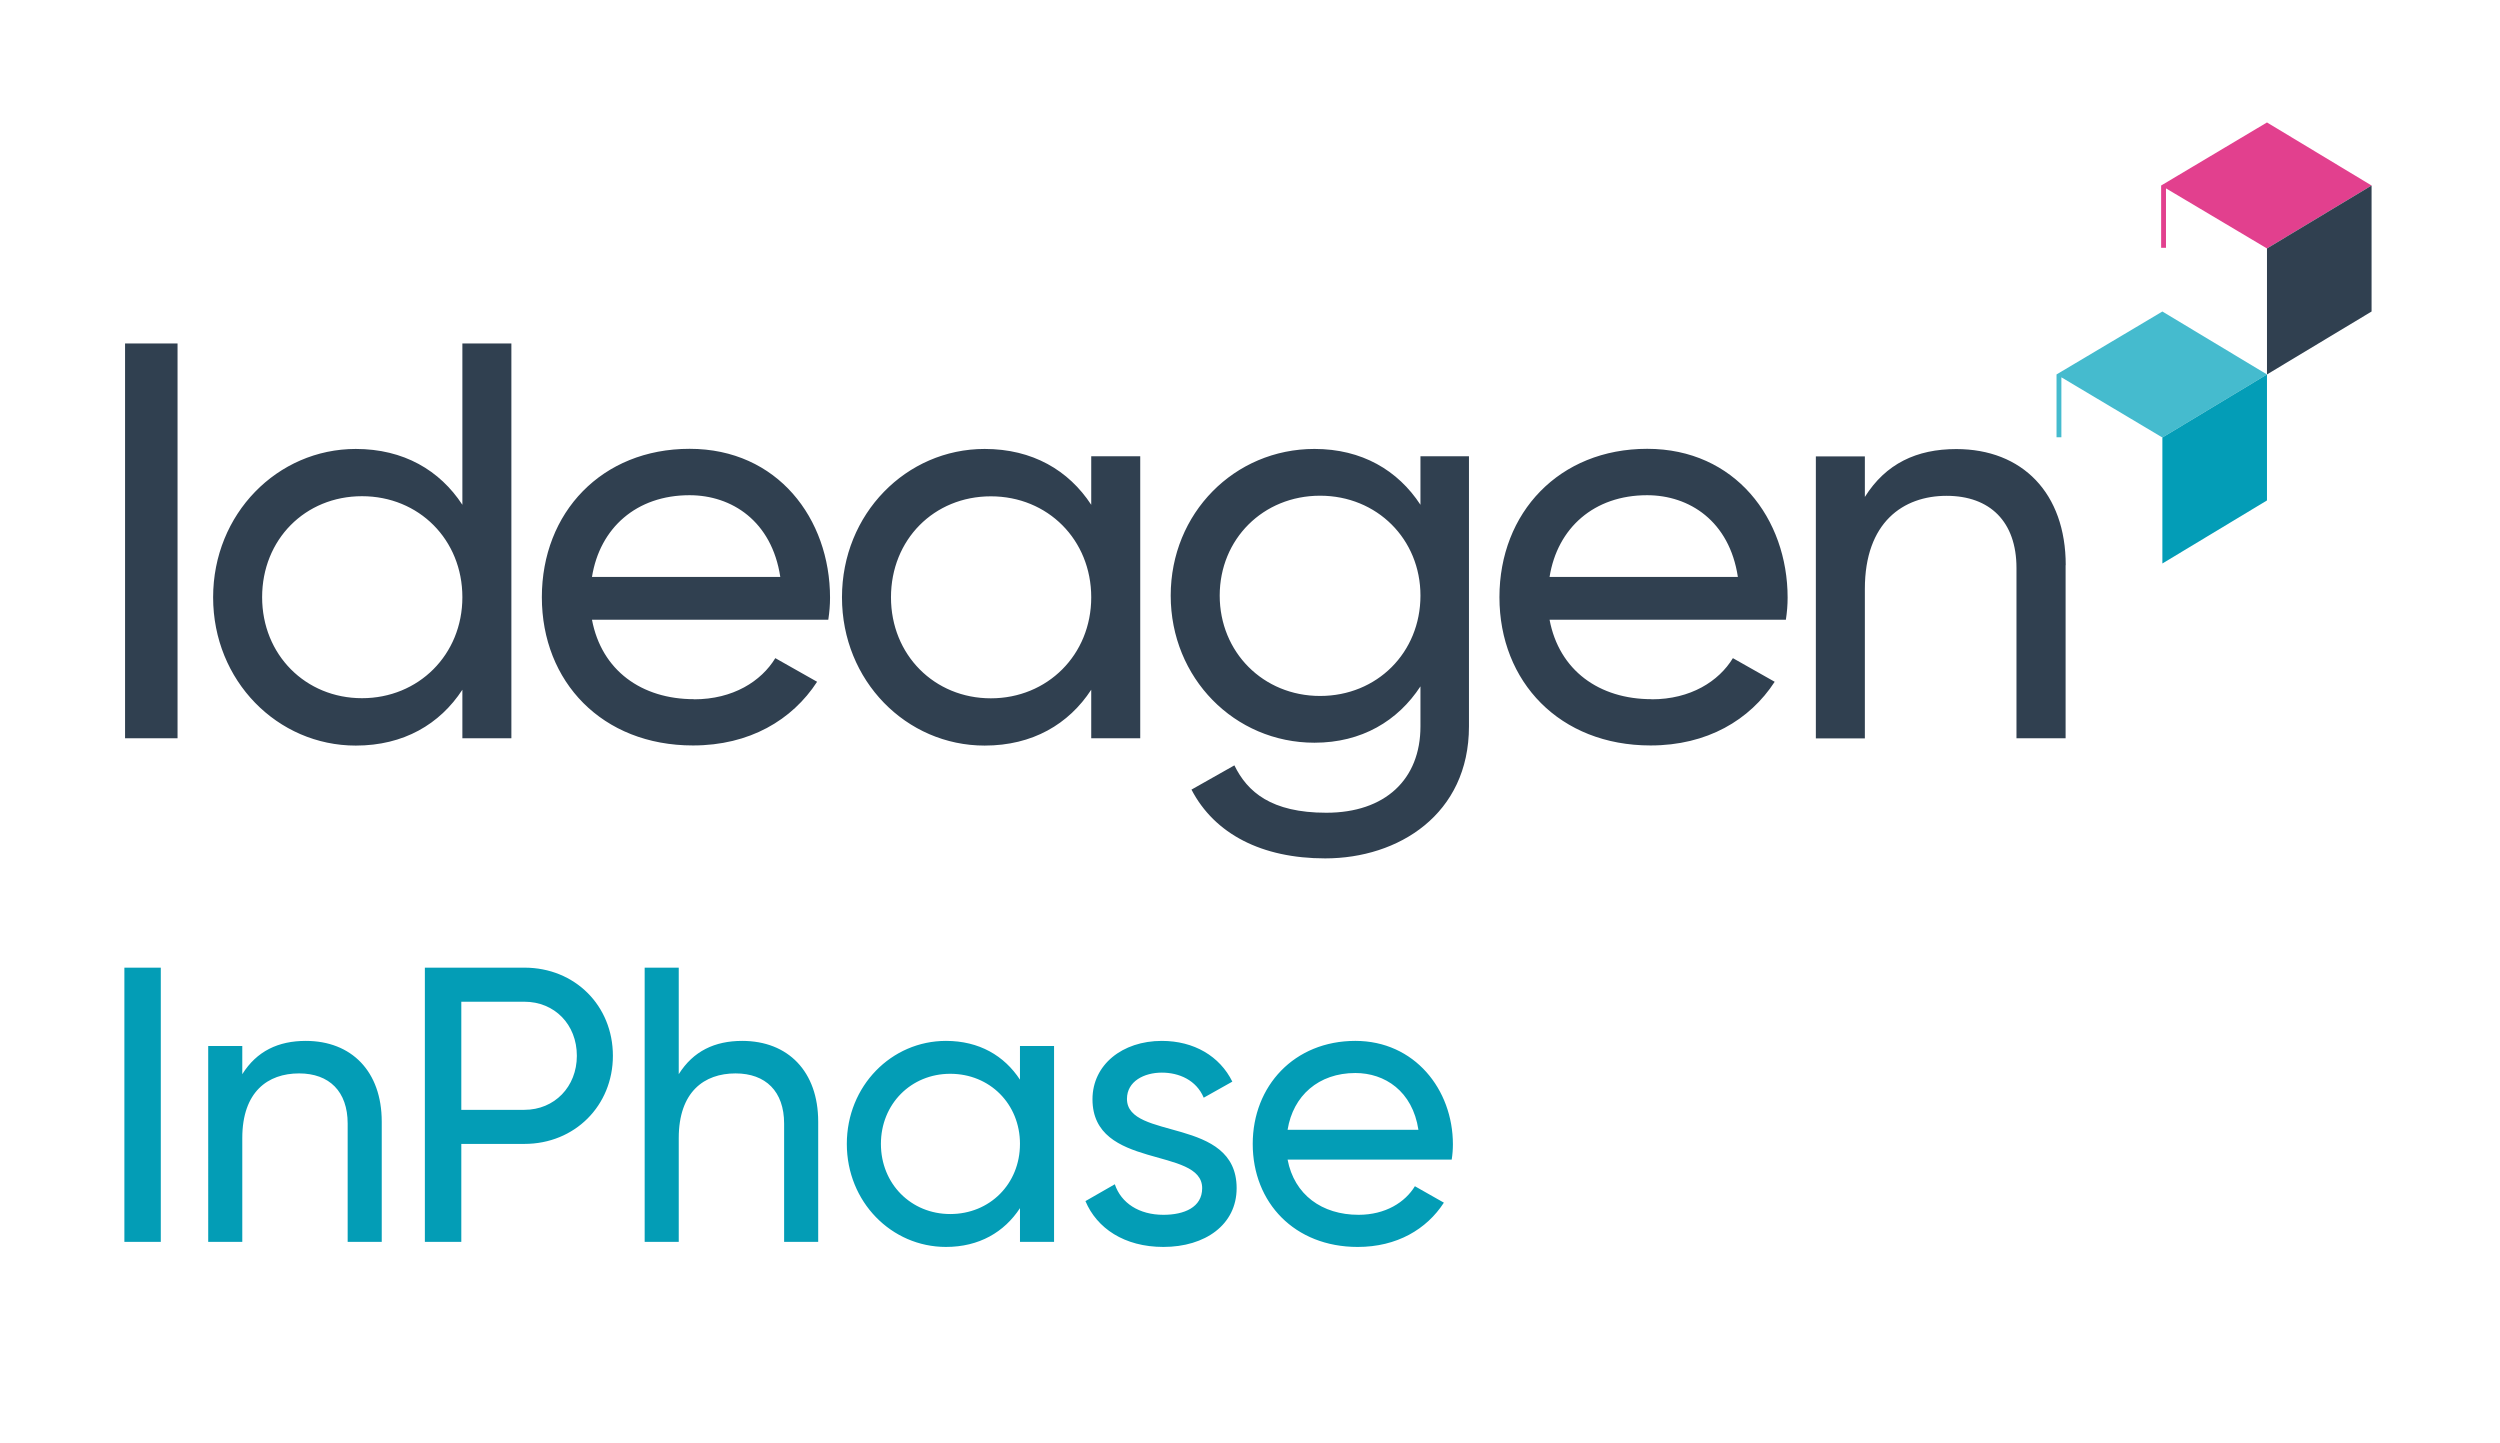
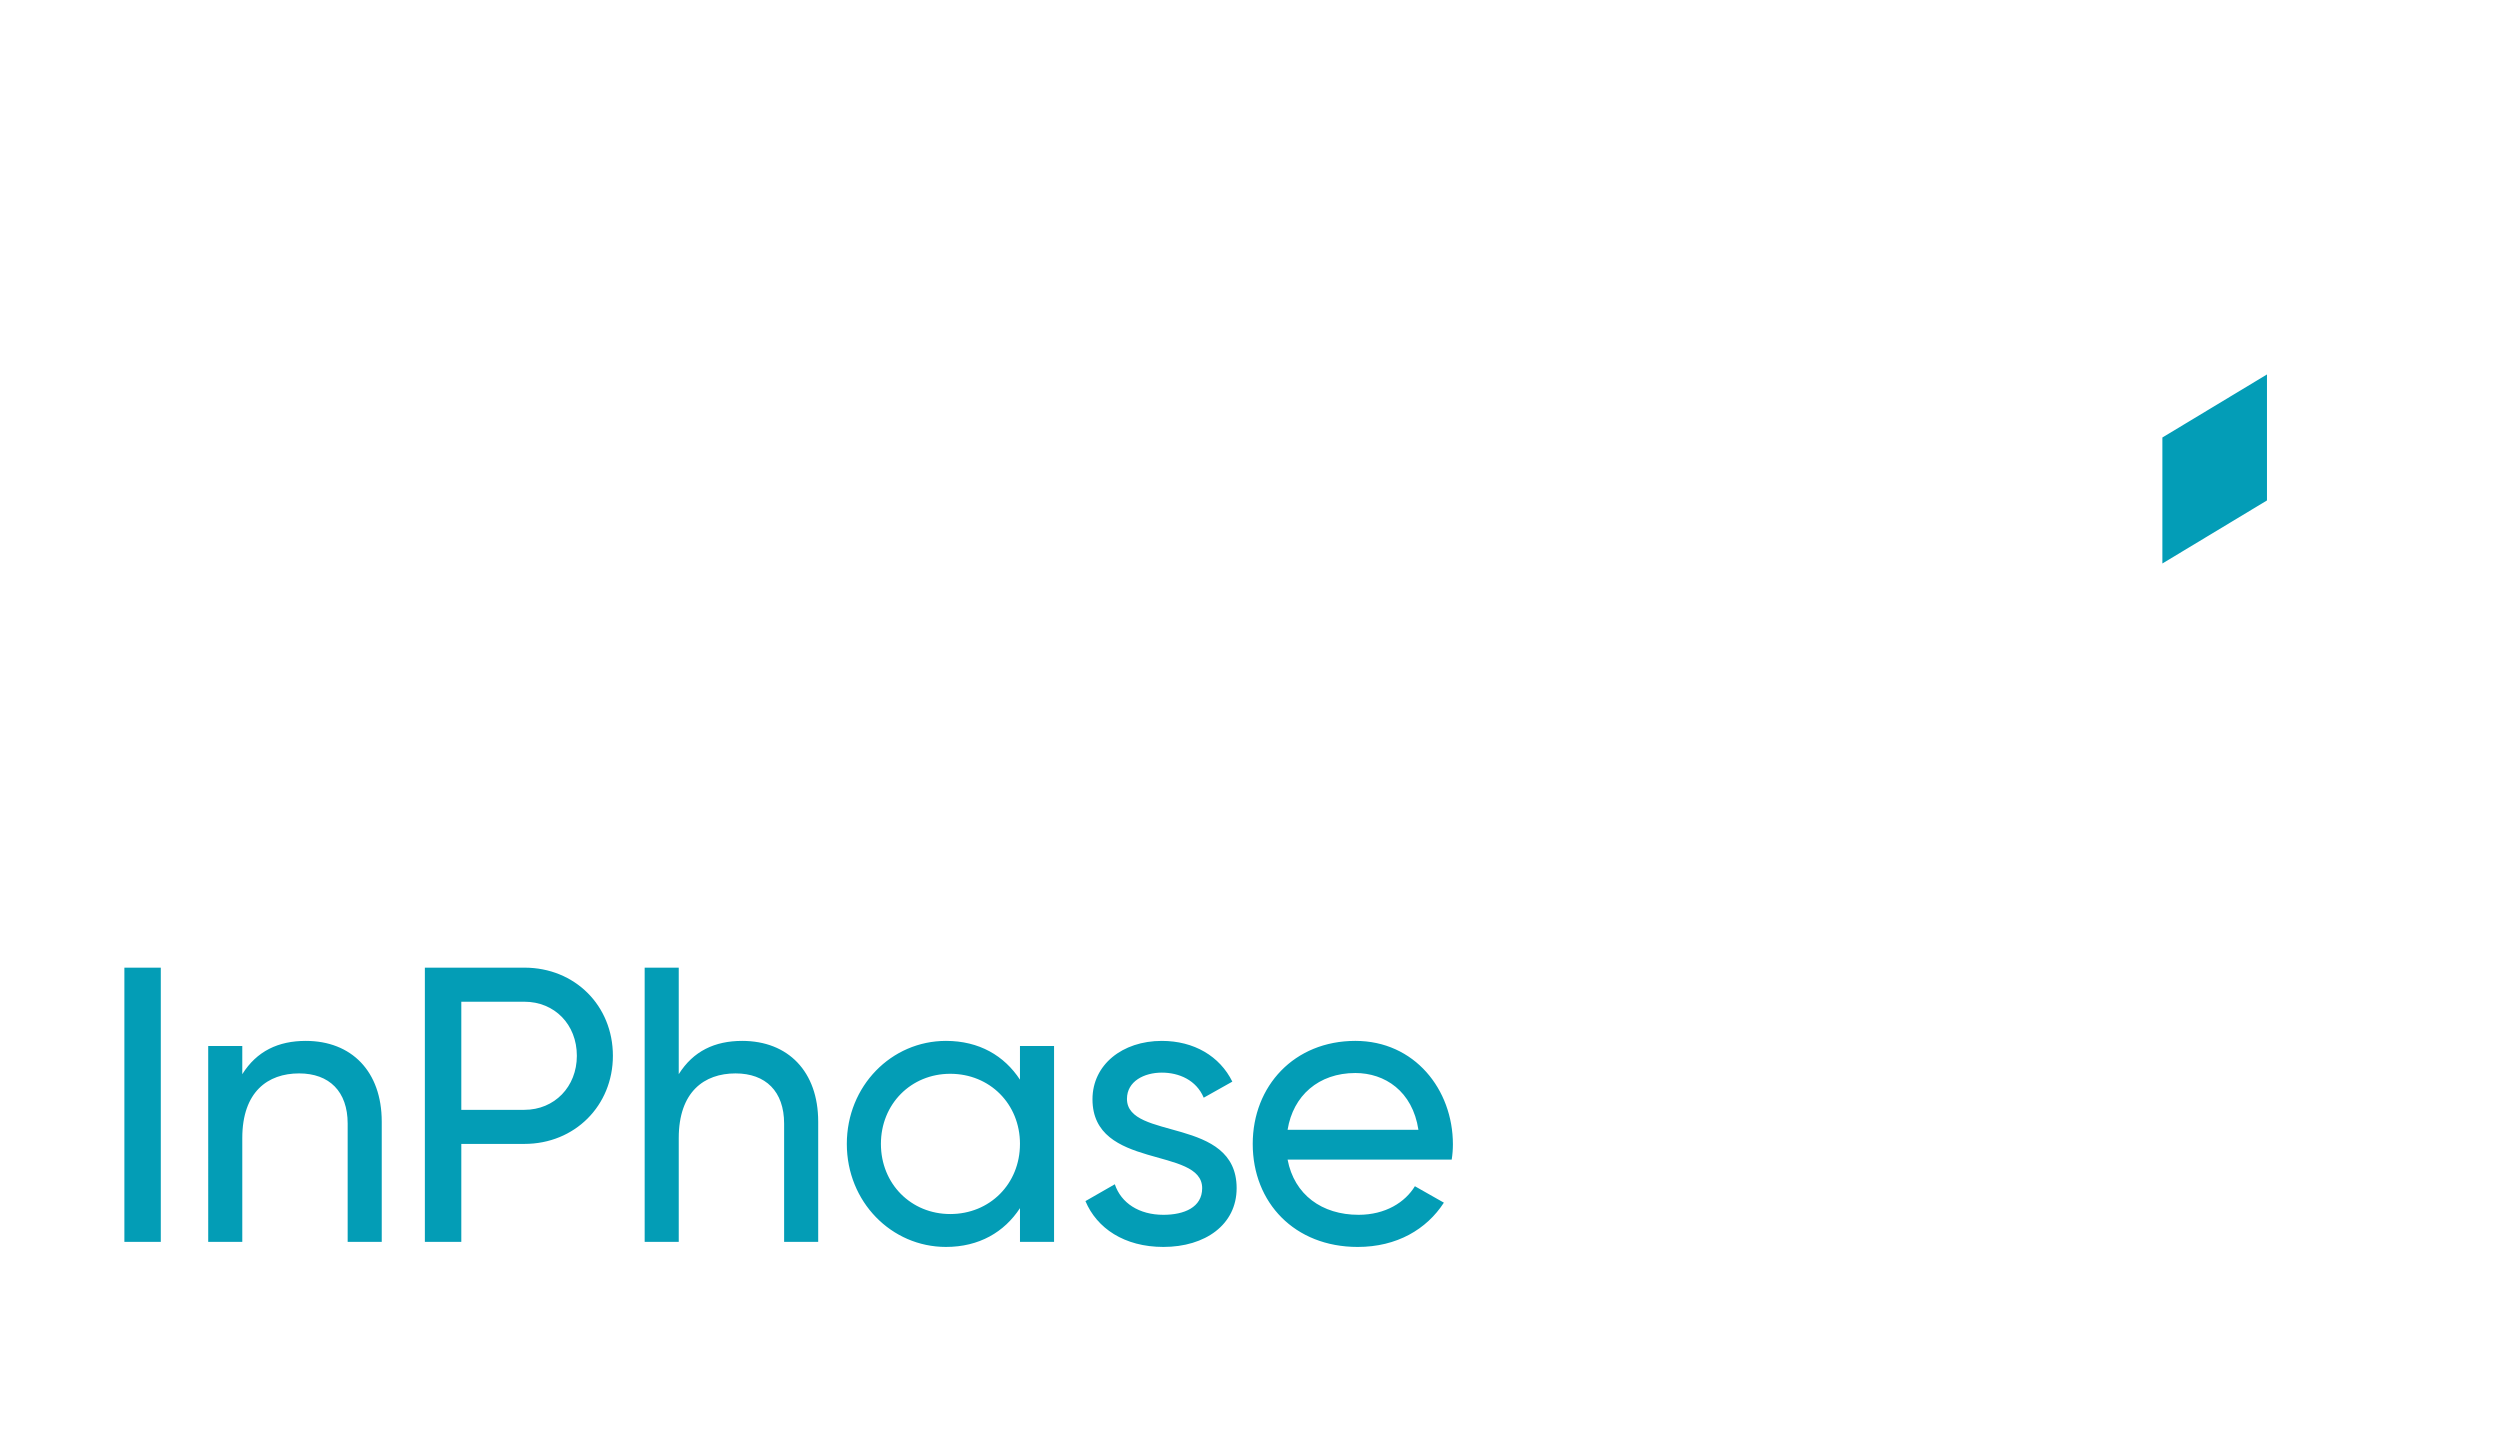
<svg xmlns="http://www.w3.org/2000/svg" data-name="V full colour" viewBox="0 0 201 116">
-   <path d="M165.345 30.105v5.05h.39v-4.82l8.12 4.84 8.41-5.07-8.41-5.06-8.51 5.06z" style="stroke-width:0;fill:#45bbce" />
  <path d="M173.855 35.175v10.13l8.41-5.07v-10.13l-8.41 5.07z" style="fill:#039db7;stroke-width:0" />
-   <path d="M173.755 14.915v5.01h.39v-4.78l8.12 4.83 8.41-5.06-8.41-5.07-8.51 5.07z" style="fill:#e2408e;stroke-width:0" />
-   <path d="M182.265 19.975v10.13l8.41-5.06v-10.13l-8.41 5.06zm-167.99 7.64v31.74h-4.22v-31.74h4.22Zm26.84 0v31.74h-3.94v-3.9c-1.81 2.77-4.72 4.49-8.57 4.49-6.3 0-11.47-5.21-11.47-11.92s5.17-11.93 11.47-11.93c3.85 0 6.76 1.72 8.57 4.49v-12.97h3.94Zm-3.94 20.4c0-4.62-3.49-8.12-8.07-8.12s-8.03 3.49-8.03 8.12 3.49 8.12 8.03 8.12 8.07-3.49 8.07-8.12Zm18.63 8.21c3.13 0 5.4-1.45 6.53-3.31l3.36 1.9c-2 3.08-5.44 5.12-9.98 5.12-7.3 0-12.15-5.12-12.15-11.92s4.81-11.93 11.88-11.93 11.29 5.62 11.29 11.97c0 .59-.05 1.18-.14 1.77h-19c.77 4.08 3.99 6.39 8.21 6.39v.01Zm-8.21-9.84h15.14c-.68-4.49-3.9-6.57-7.3-6.57-4.26 0-7.21 2.63-7.84 6.57Zm44.08-9.7v22.67h-3.94v-3.9c-1.81 2.77-4.72 4.49-8.57 4.49-6.3 0-11.47-5.21-11.47-11.92s5.17-11.93 11.47-11.93c3.85 0 6.76 1.72 8.57 4.49v-3.9h3.94Zm-3.94 11.34c0-4.62-3.49-8.12-8.07-8.12s-8.03 3.49-8.03 8.12 3.49 8.12 8.03 8.12 8.07-3.49 8.07-8.12Zm30.37-11.34v21.72c0 7.07-5.67 10.61-11.56 10.61-5.08 0-8.89-1.95-10.75-5.53l3.45-1.95c1.04 2.13 2.95 3.81 7.39 3.81 4.72 0 7.57-2.67 7.57-6.94v-3.22c-1.81 2.77-4.72 4.53-8.52 4.53-6.44 0-11.56-5.21-11.56-11.83s5.12-11.79 11.56-11.79c3.81 0 6.71 1.72 8.52 4.49v-3.9h3.9Zm-3.9 11.2c0-4.53-3.49-8.03-8.07-8.03s-8.07 3.49-8.07 8.03 3.49 8.07 8.07 8.07 8.07-3.49 8.07-8.07Zm18.59 8.34c3.13 0 5.4-1.45 6.53-3.31l3.36 1.9c-2 3.08-5.44 5.12-9.98 5.12-7.3 0-12.15-5.12-12.15-11.92s4.81-11.93 11.88-11.93 11.29 5.62 11.29 11.97c0 .59-.05 1.18-.14 1.77h-19c.77 4.08 3.99 6.39 8.21 6.39v.01Zm-8.21-9.84h15.14c-.68-4.49-3.9-6.57-7.3-6.57-4.26 0-7.21 2.63-7.84 6.57Zm41.49-.95v13.92h-3.95v-13.69c0-3.72-2.13-5.8-5.62-5.8s-6.57 2.13-6.57 7.48v12.02h-3.94v-22.67h3.94v3.26c1.68-2.68 4.17-3.85 7.35-3.85 5.31 0 8.8 3.54 8.8 9.34l-.01-.01Z" style="fill:#304050;stroke-width:0" />
  <path d="M12.928 77.799v22.046H10V77.799h2.928Zm17.764 12.377v9.669h-2.74v-9.511c0-2.583-1.48-4.032-3.905-4.032-2.52 0-4.567 1.48-4.567 5.197v8.346h-2.74V84.098h2.74v2.267c1.165-1.858 2.897-2.677 5.103-2.677 3.684 0 6.109 2.457 6.109 6.488Zm18.585-5.291c0 4-3.056 7.086-7.118 7.086h-5.07v7.874h-2.93V77.799h8c4.062 0 7.118 3.055 7.118 7.086Zm-2.898 0c0-2.52-1.795-4.346-4.22-4.346h-5.07v8.692h5.07c2.425 0 4.22-1.858 4.22-4.346Zm19.404 5.291v9.669h-2.74v-9.511c0-2.583-1.48-4.032-3.906-4.032-2.52 0-4.566 1.48-4.566 5.197v8.346h-2.74V77.799h2.74v8.566c1.166-1.858 2.897-2.677 5.102-2.677 3.685 0 6.11 2.457 6.11 6.488Zm18.963-6.078v15.747h-2.74v-2.709c-1.26 1.921-3.276 3.118-5.953 3.118-4.378 0-7.969-3.622-7.969-8.283s3.591-8.283 7.97-8.283c2.676 0 4.692 1.197 5.951 3.118v-2.708h2.74Zm-2.74 7.873c0-3.212-2.425-5.638-5.607-5.638-3.149 0-5.574 2.426-5.574 5.638s2.425 5.638 5.574 5.638c3.182 0 5.606-2.425 5.606-5.638Zm17.419 3.559c0 2.929-2.52 4.724-5.89 4.724-3.148 0-5.353-1.511-6.266-3.685l2.362-1.354c.504 1.512 1.952 2.456 3.905 2.456 1.67 0 3.118-.598 3.118-2.141 0-3.37-8.819-1.448-8.819-7.15 0-2.77 2.394-4.692 5.576-4.692 2.582 0 4.66 1.229 5.668 3.275l-2.3 1.292c-.597-1.418-1.984-2.016-3.368-2.016-1.418 0-2.804.693-2.804 2.11 0 3.37 8.818 1.386 8.818 7.18Zm9.797 2.141c2.173 0 3.749-1.007 4.536-2.298l2.33 1.322c-1.387 2.142-3.78 3.56-6.93 3.56-5.07 0-8.439-3.56-8.439-8.284 0-4.66 3.338-8.283 8.251-8.283 4.757 0 7.843 3.905 7.843 8.314 0 .41-.032.82-.096 1.229h-13.195c.535 2.834 2.771 4.44 5.7 4.44Zm-5.7-6.834h10.519c-.473-3.118-2.709-4.566-5.07-4.566-2.96 0-5.009 1.826-5.449 4.566Z" style="fill:#039db6;stroke-width:0" />
</svg>